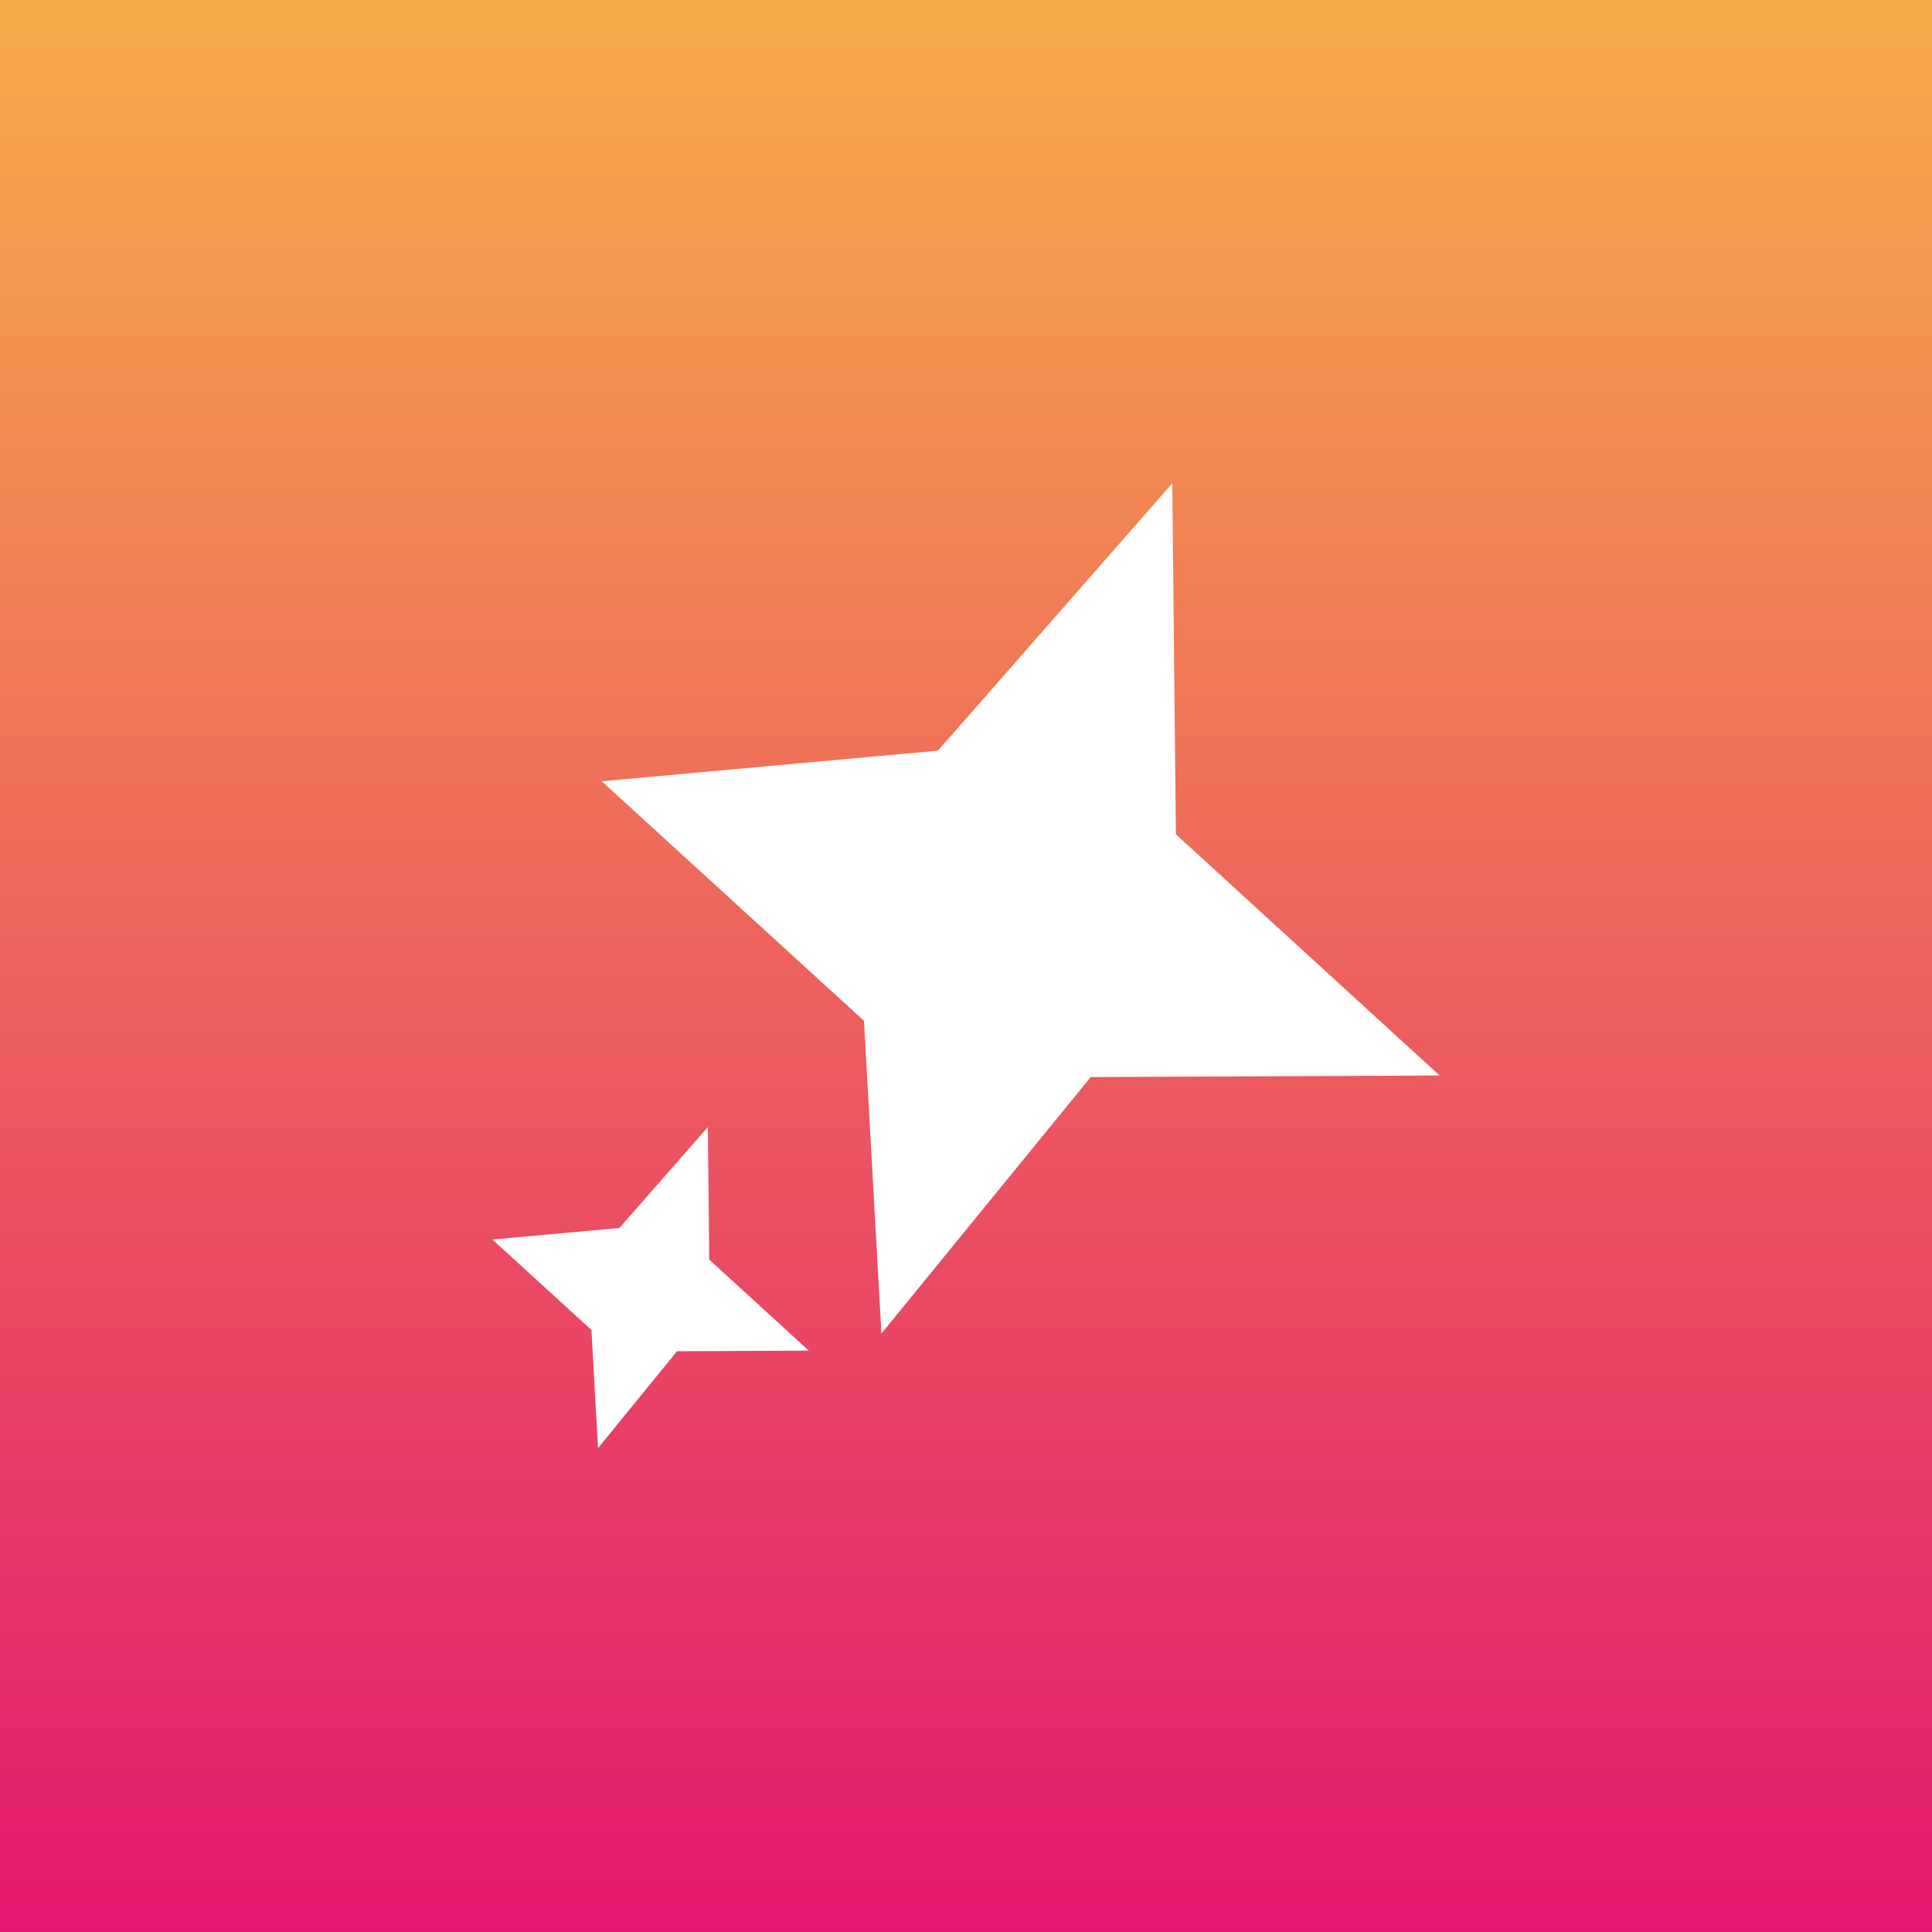
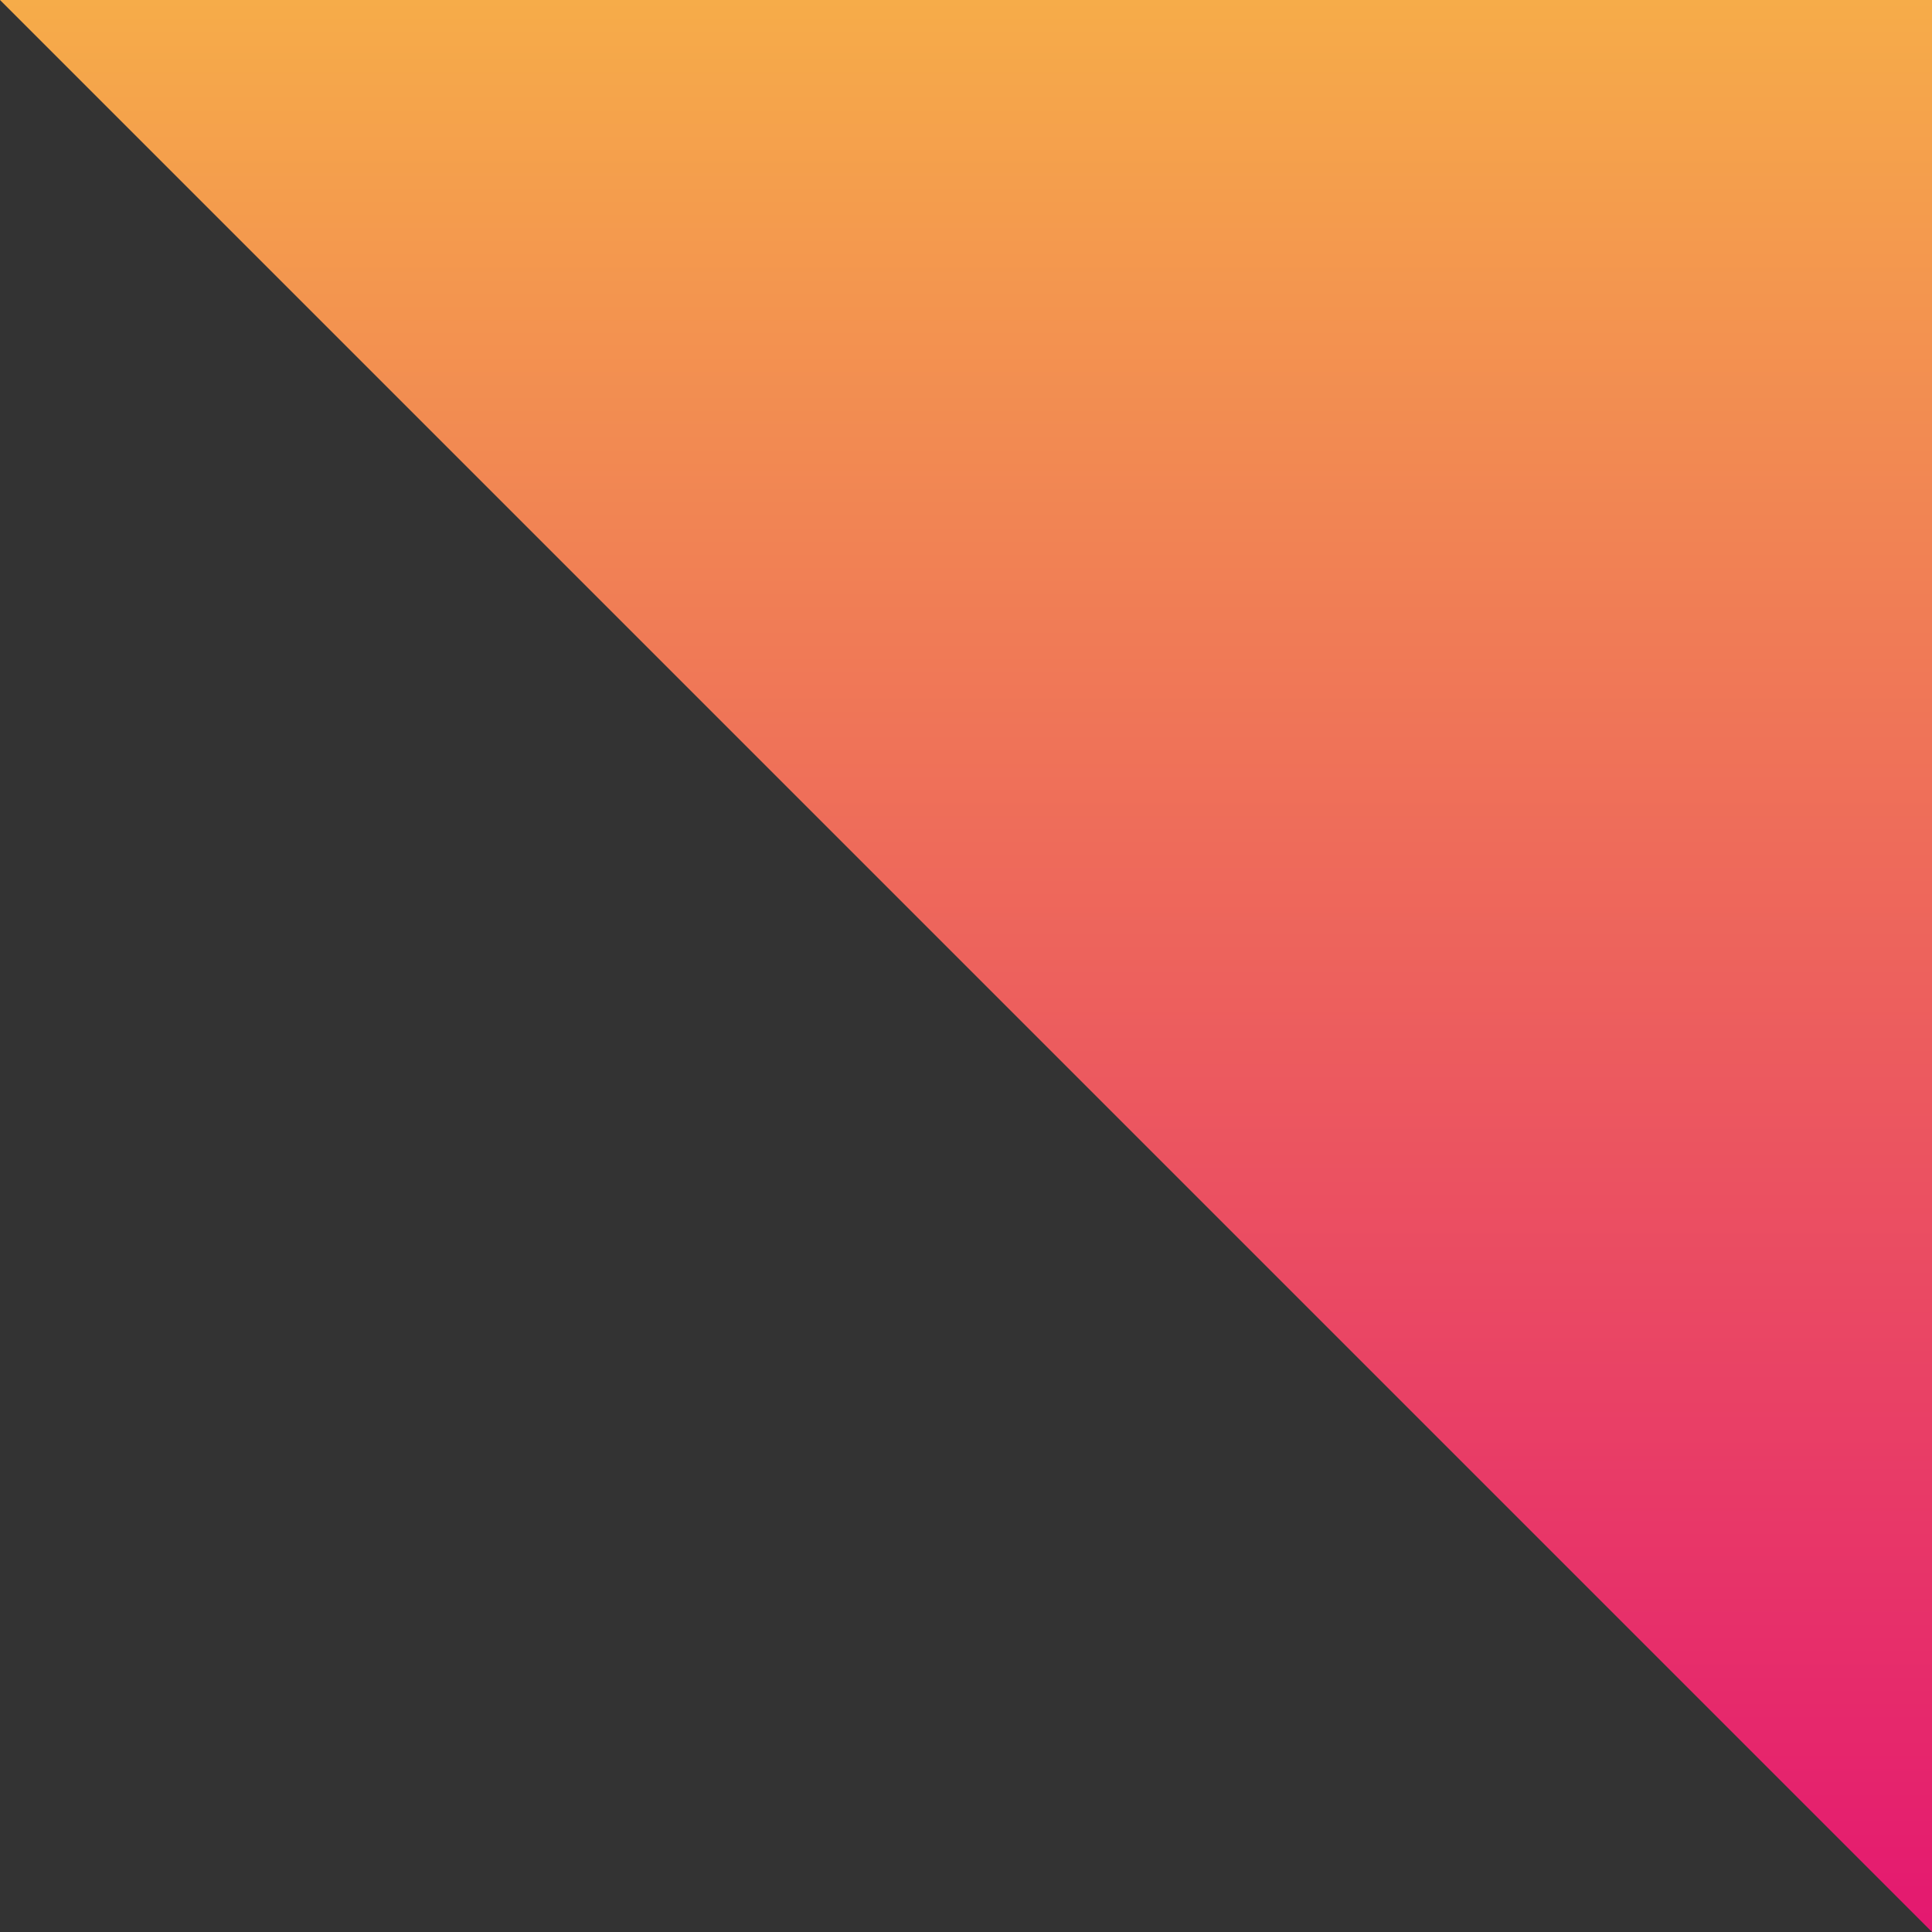
<svg xmlns="http://www.w3.org/2000/svg" version="1.1" id="Layer_1" x="0" y="0" viewBox="0 0 72 72" xml:space="preserve">
  <rect x="0" y="0" width="72" height="72" fill="#333333" stroke="none" />
  <style>.st1{fill:#fff}</style>
  <linearGradient id="SVGID_1_" gradientUnits="userSpaceOnUse" x1="36" y1="74" x2="36" y2="2" gradientTransform="matrix(1 0 0 -1 0 74)">
    <stop offset="0" stop-color="#f6ac49" />
    <stop offset="1" stop-color="#e41870" />
  </linearGradient>
-   <path fill="url(#SVGID_1_)" d="M0 0h72v72H0z" />
-   <path class="st1" d="m53.649 40.08-13.002.06-7.799 9.558-.65-11.655-9.774-8.928 12.53-1.139 8.733-9.965.135 13.081zM30.141 50.334l-4.909.023-2.945 3.609-.246-4.401-3.69-3.372 4.731-.429 3.298-3.763.051 4.939z" />
+   <path fill="url(#SVGID_1_)" d="M0 0h72v72z" />
</svg>